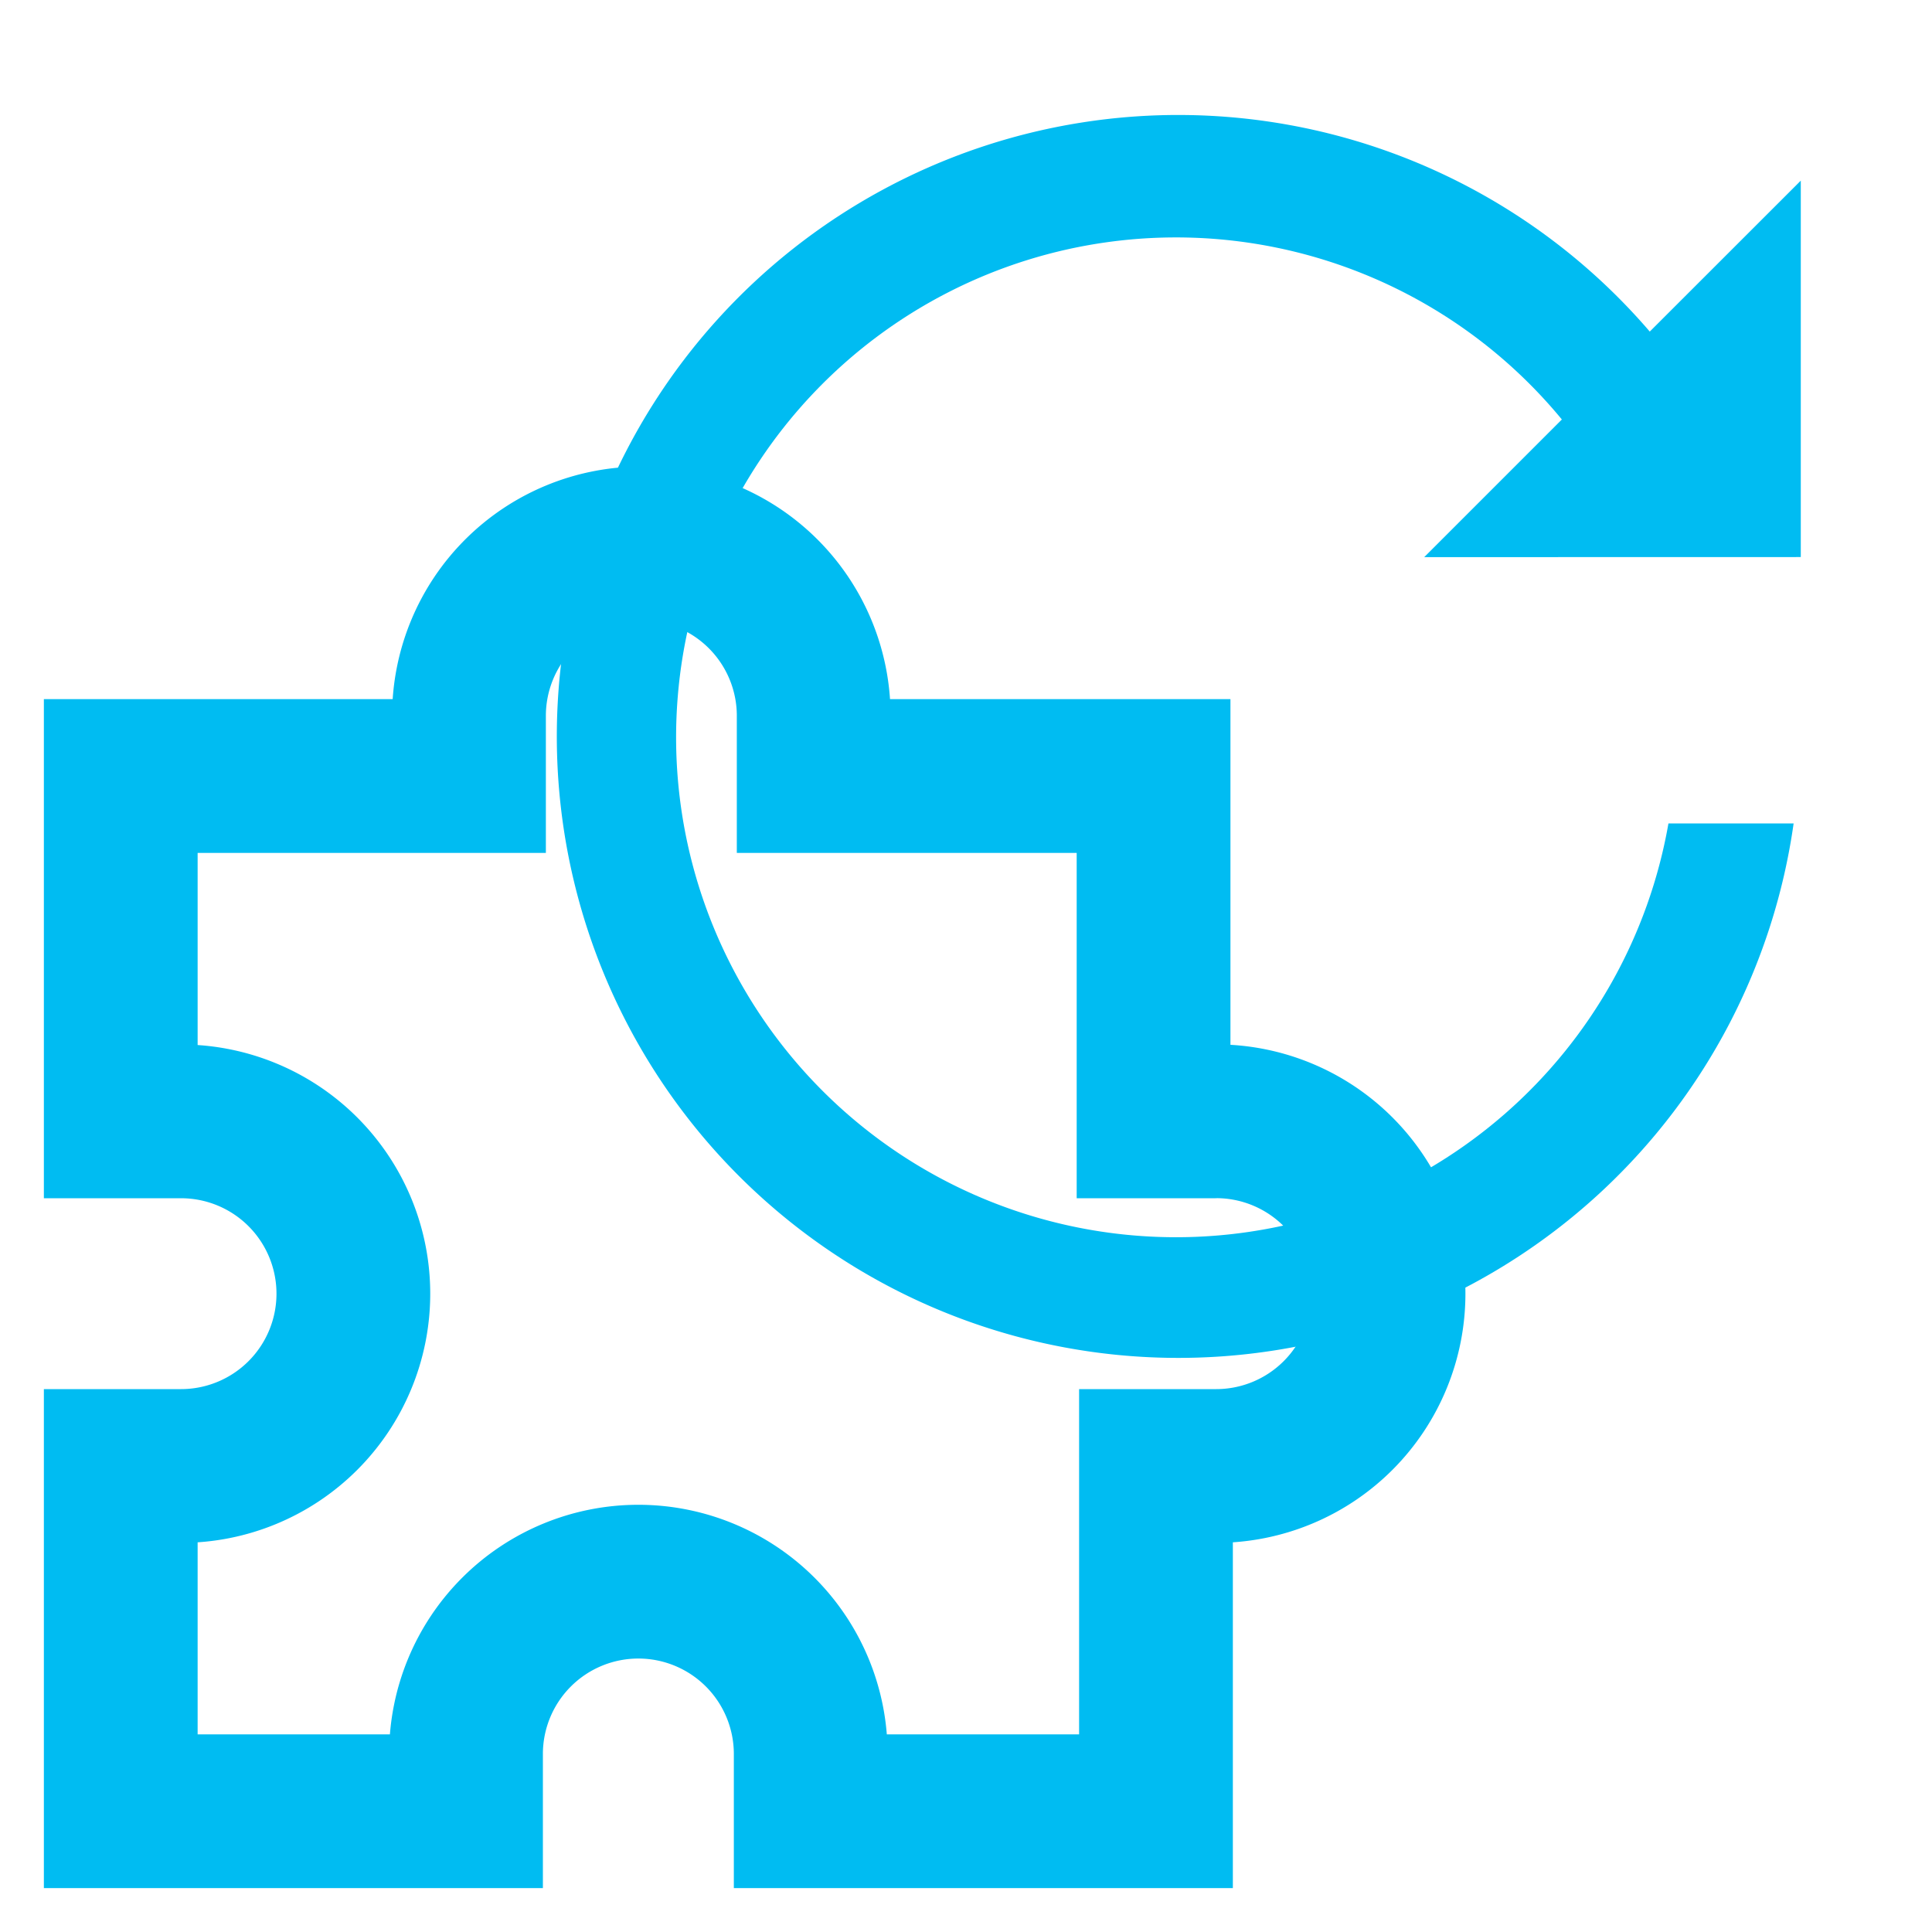
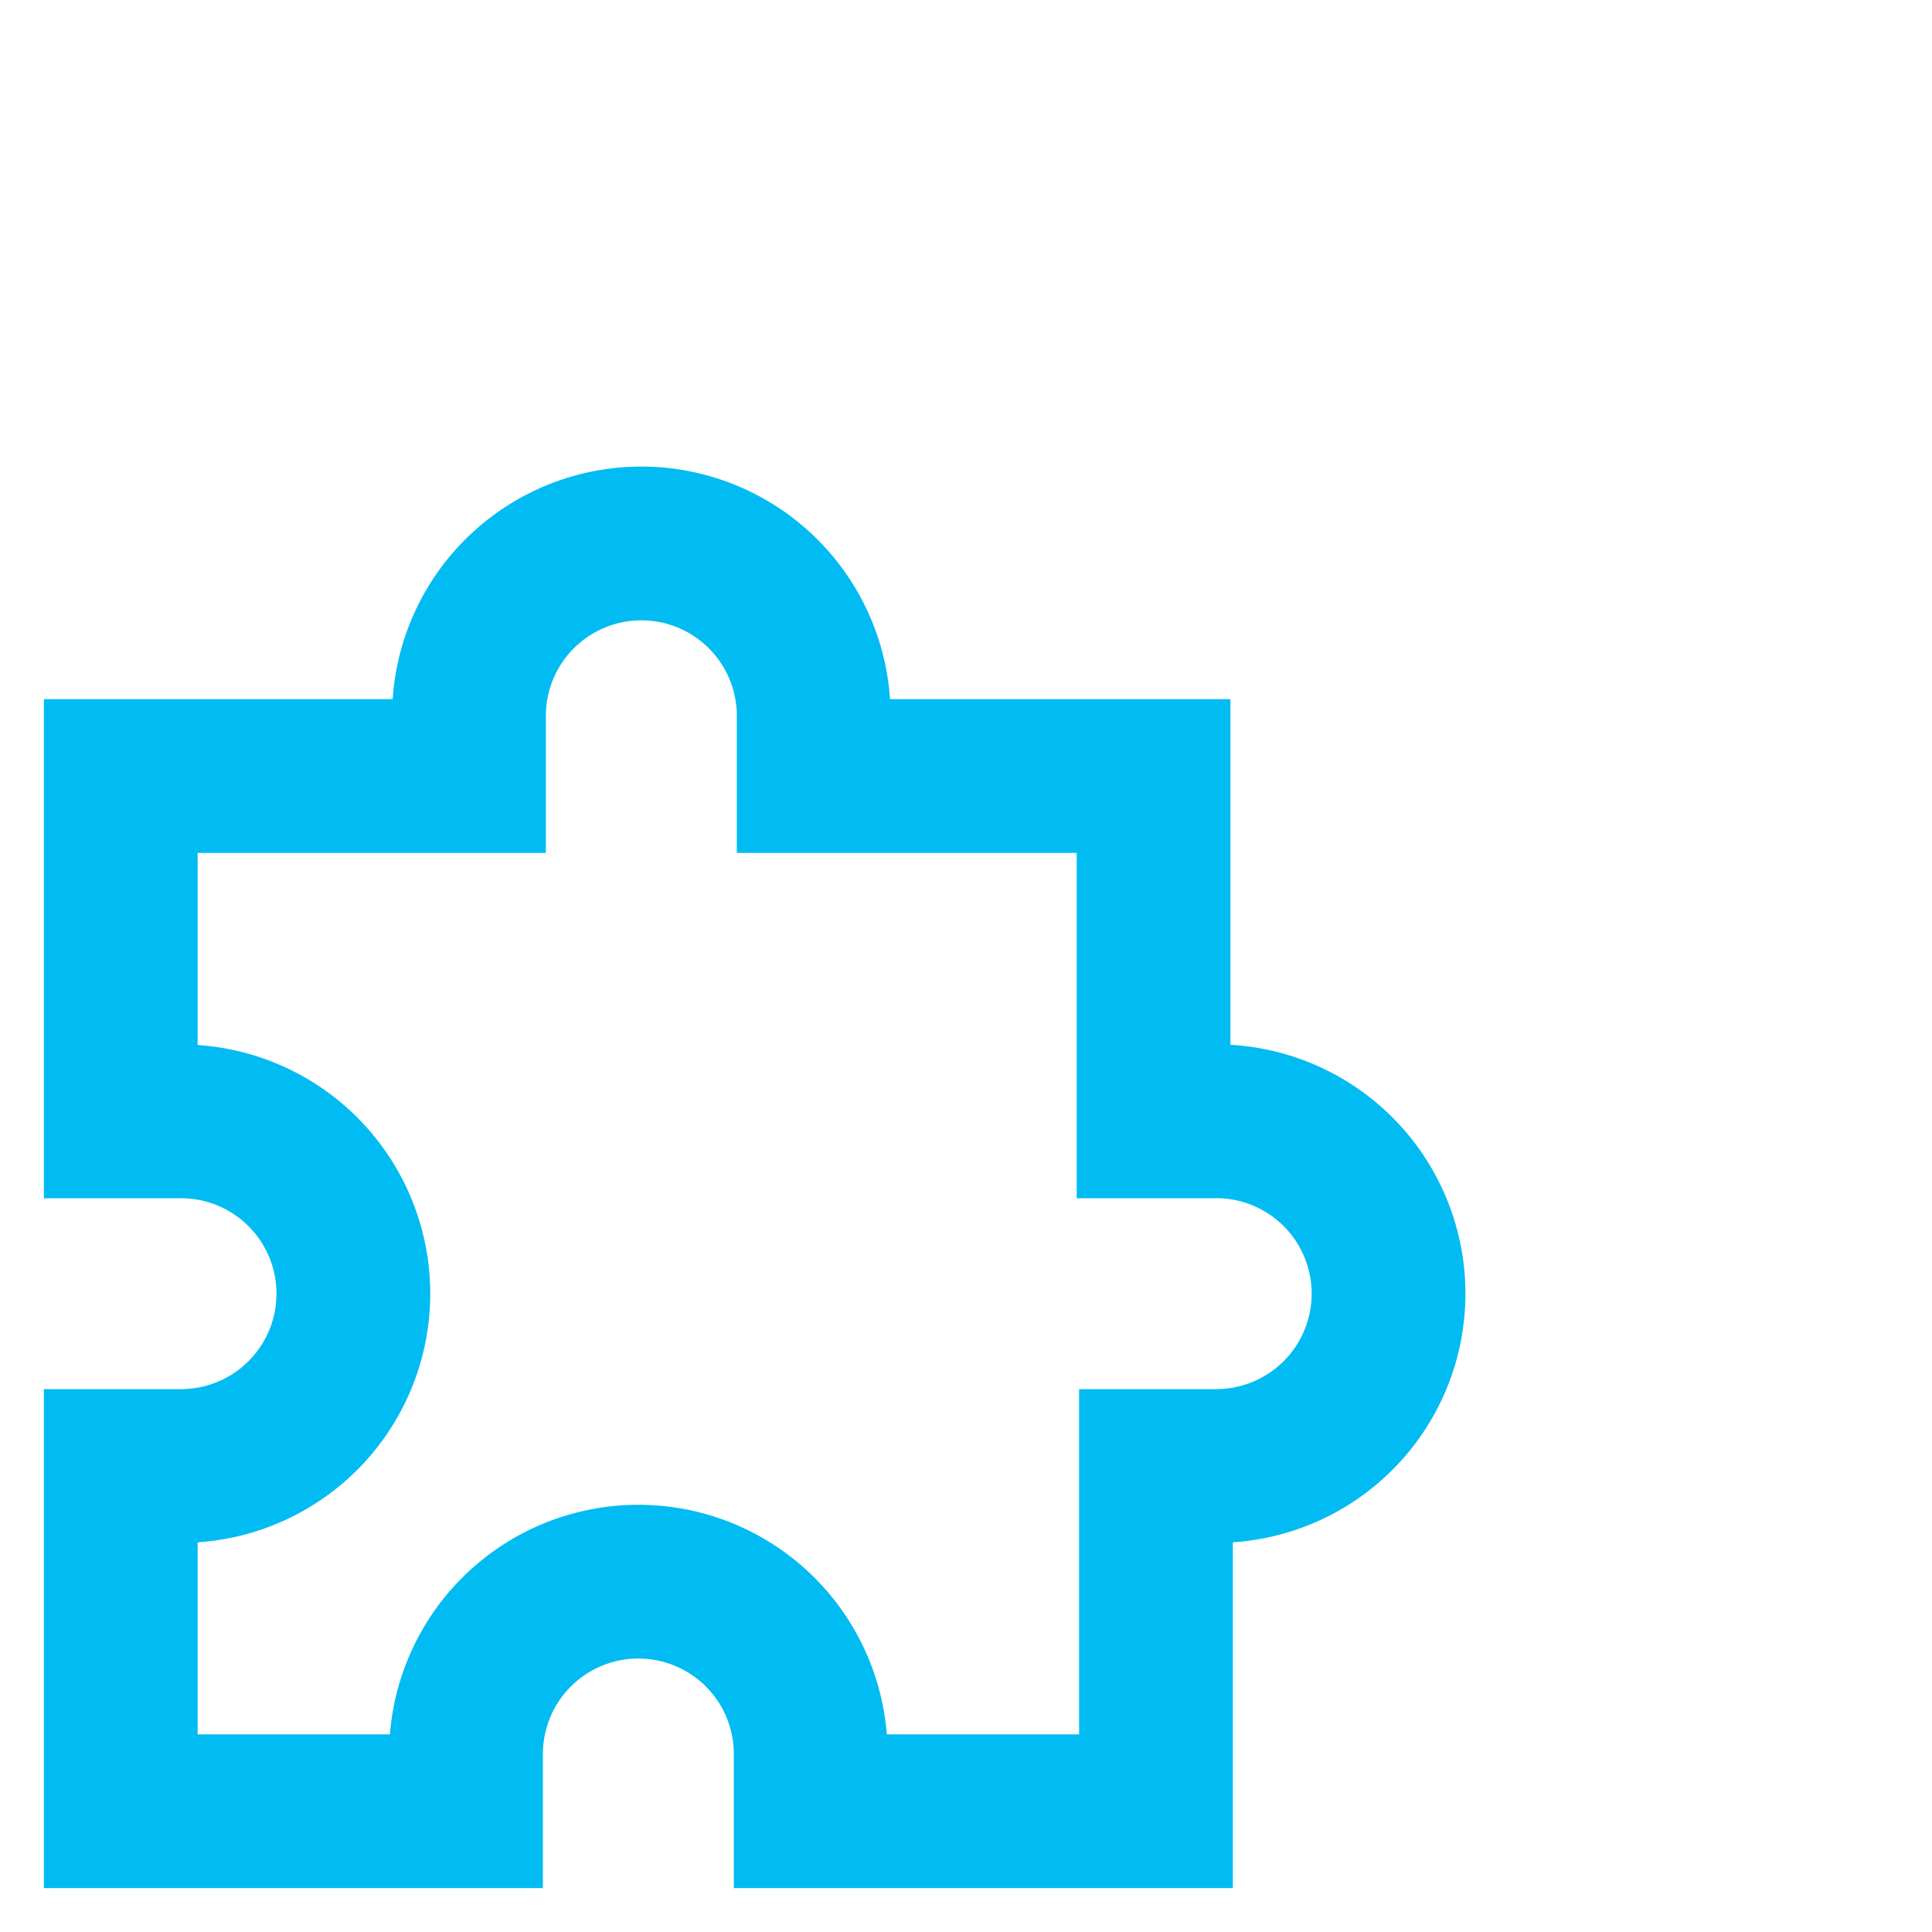
<svg xmlns="http://www.w3.org/2000/svg" width="800" height="800" viewBox="0 0 24 24" data-name="Layer 1">
  <path d="M15.078 13.93h-.748V9.64h-4.222v-.748a2.14 2.14 0 1 0-4.282 0v.748H1.5v4.29h.749a2.14 2.14 0 1 1 0 4.281H1.5V22.5h4.289v-.711a2.14 2.14 0 1 1 4.282 0v.711h4.289v-4.289h.748a2.14 2.14 0 0 0 0-4.282z" fill="#00bcf2" style="fill:none;stroke:#00bcf2;stroke-miterlimit:10;stroke-width:1.91px" />
-   <path d="M22.37 6.92V2.244l-1.876 1.875a7.72 7.72 0 1 0 1.787 6.11h-1.555a6.21 6.21 0 1 1-1.324-5.018l-1.71 1.71z" fill="#00bcf2" />
</svg>